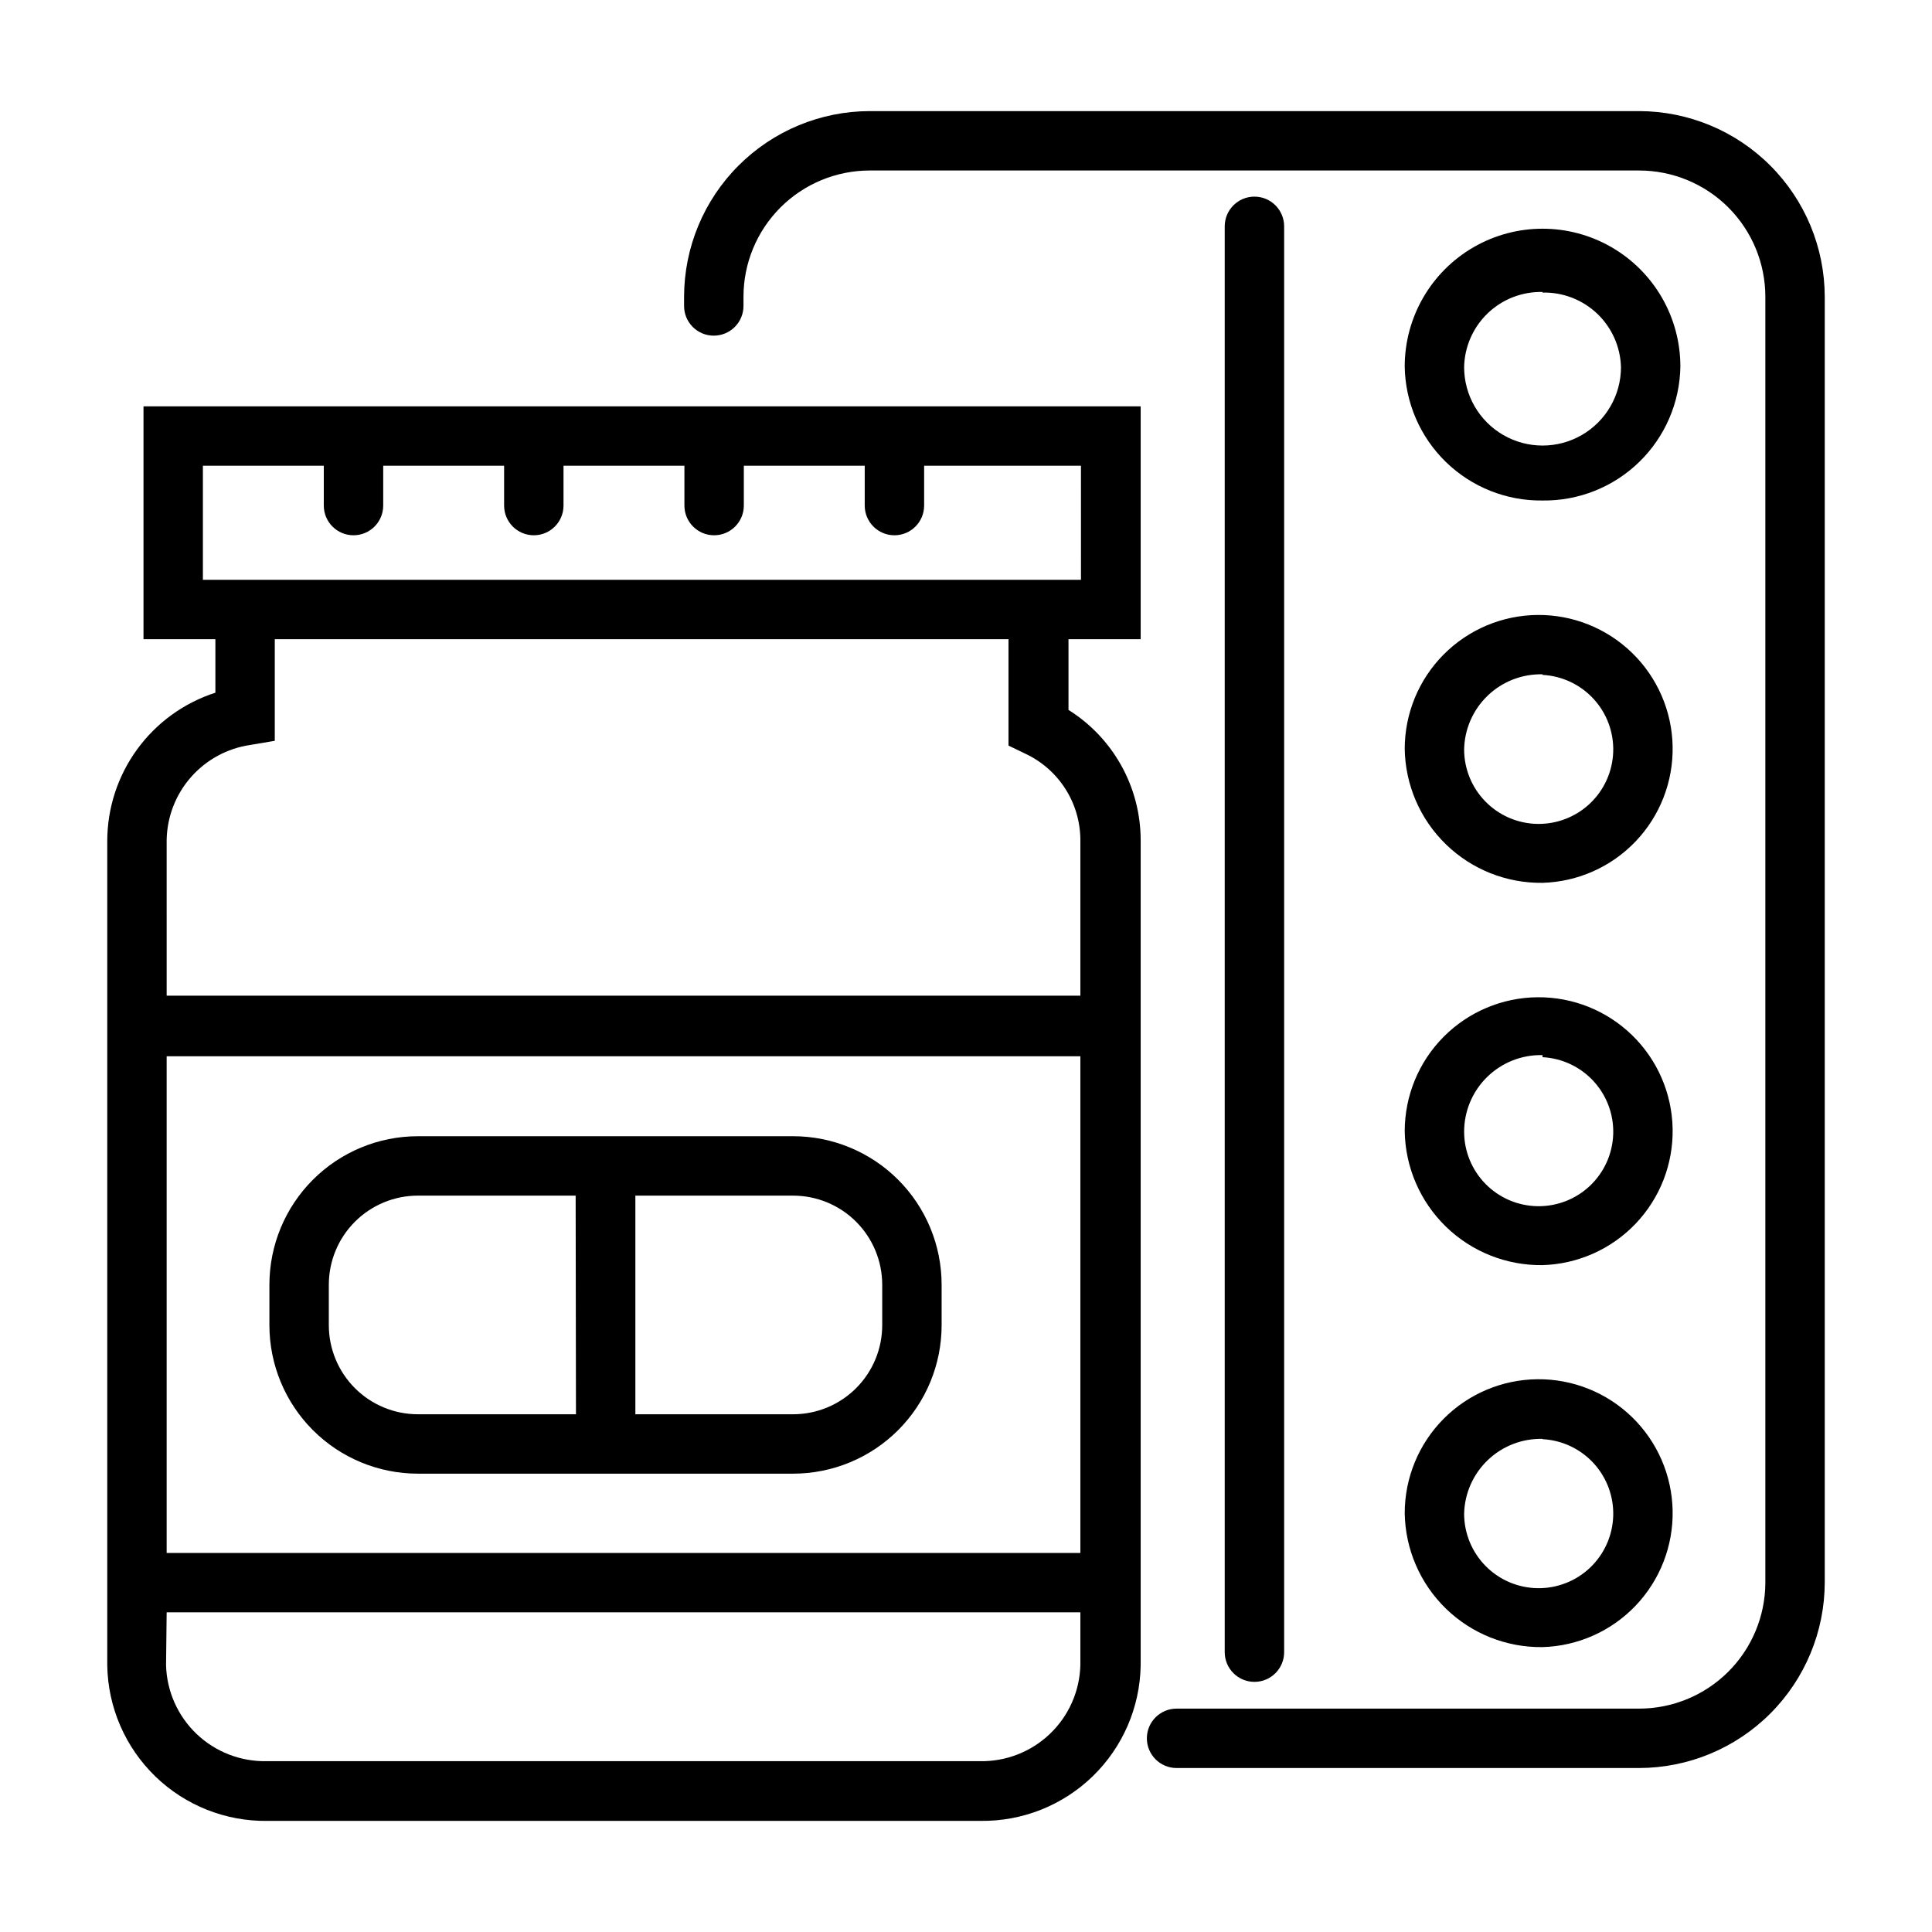
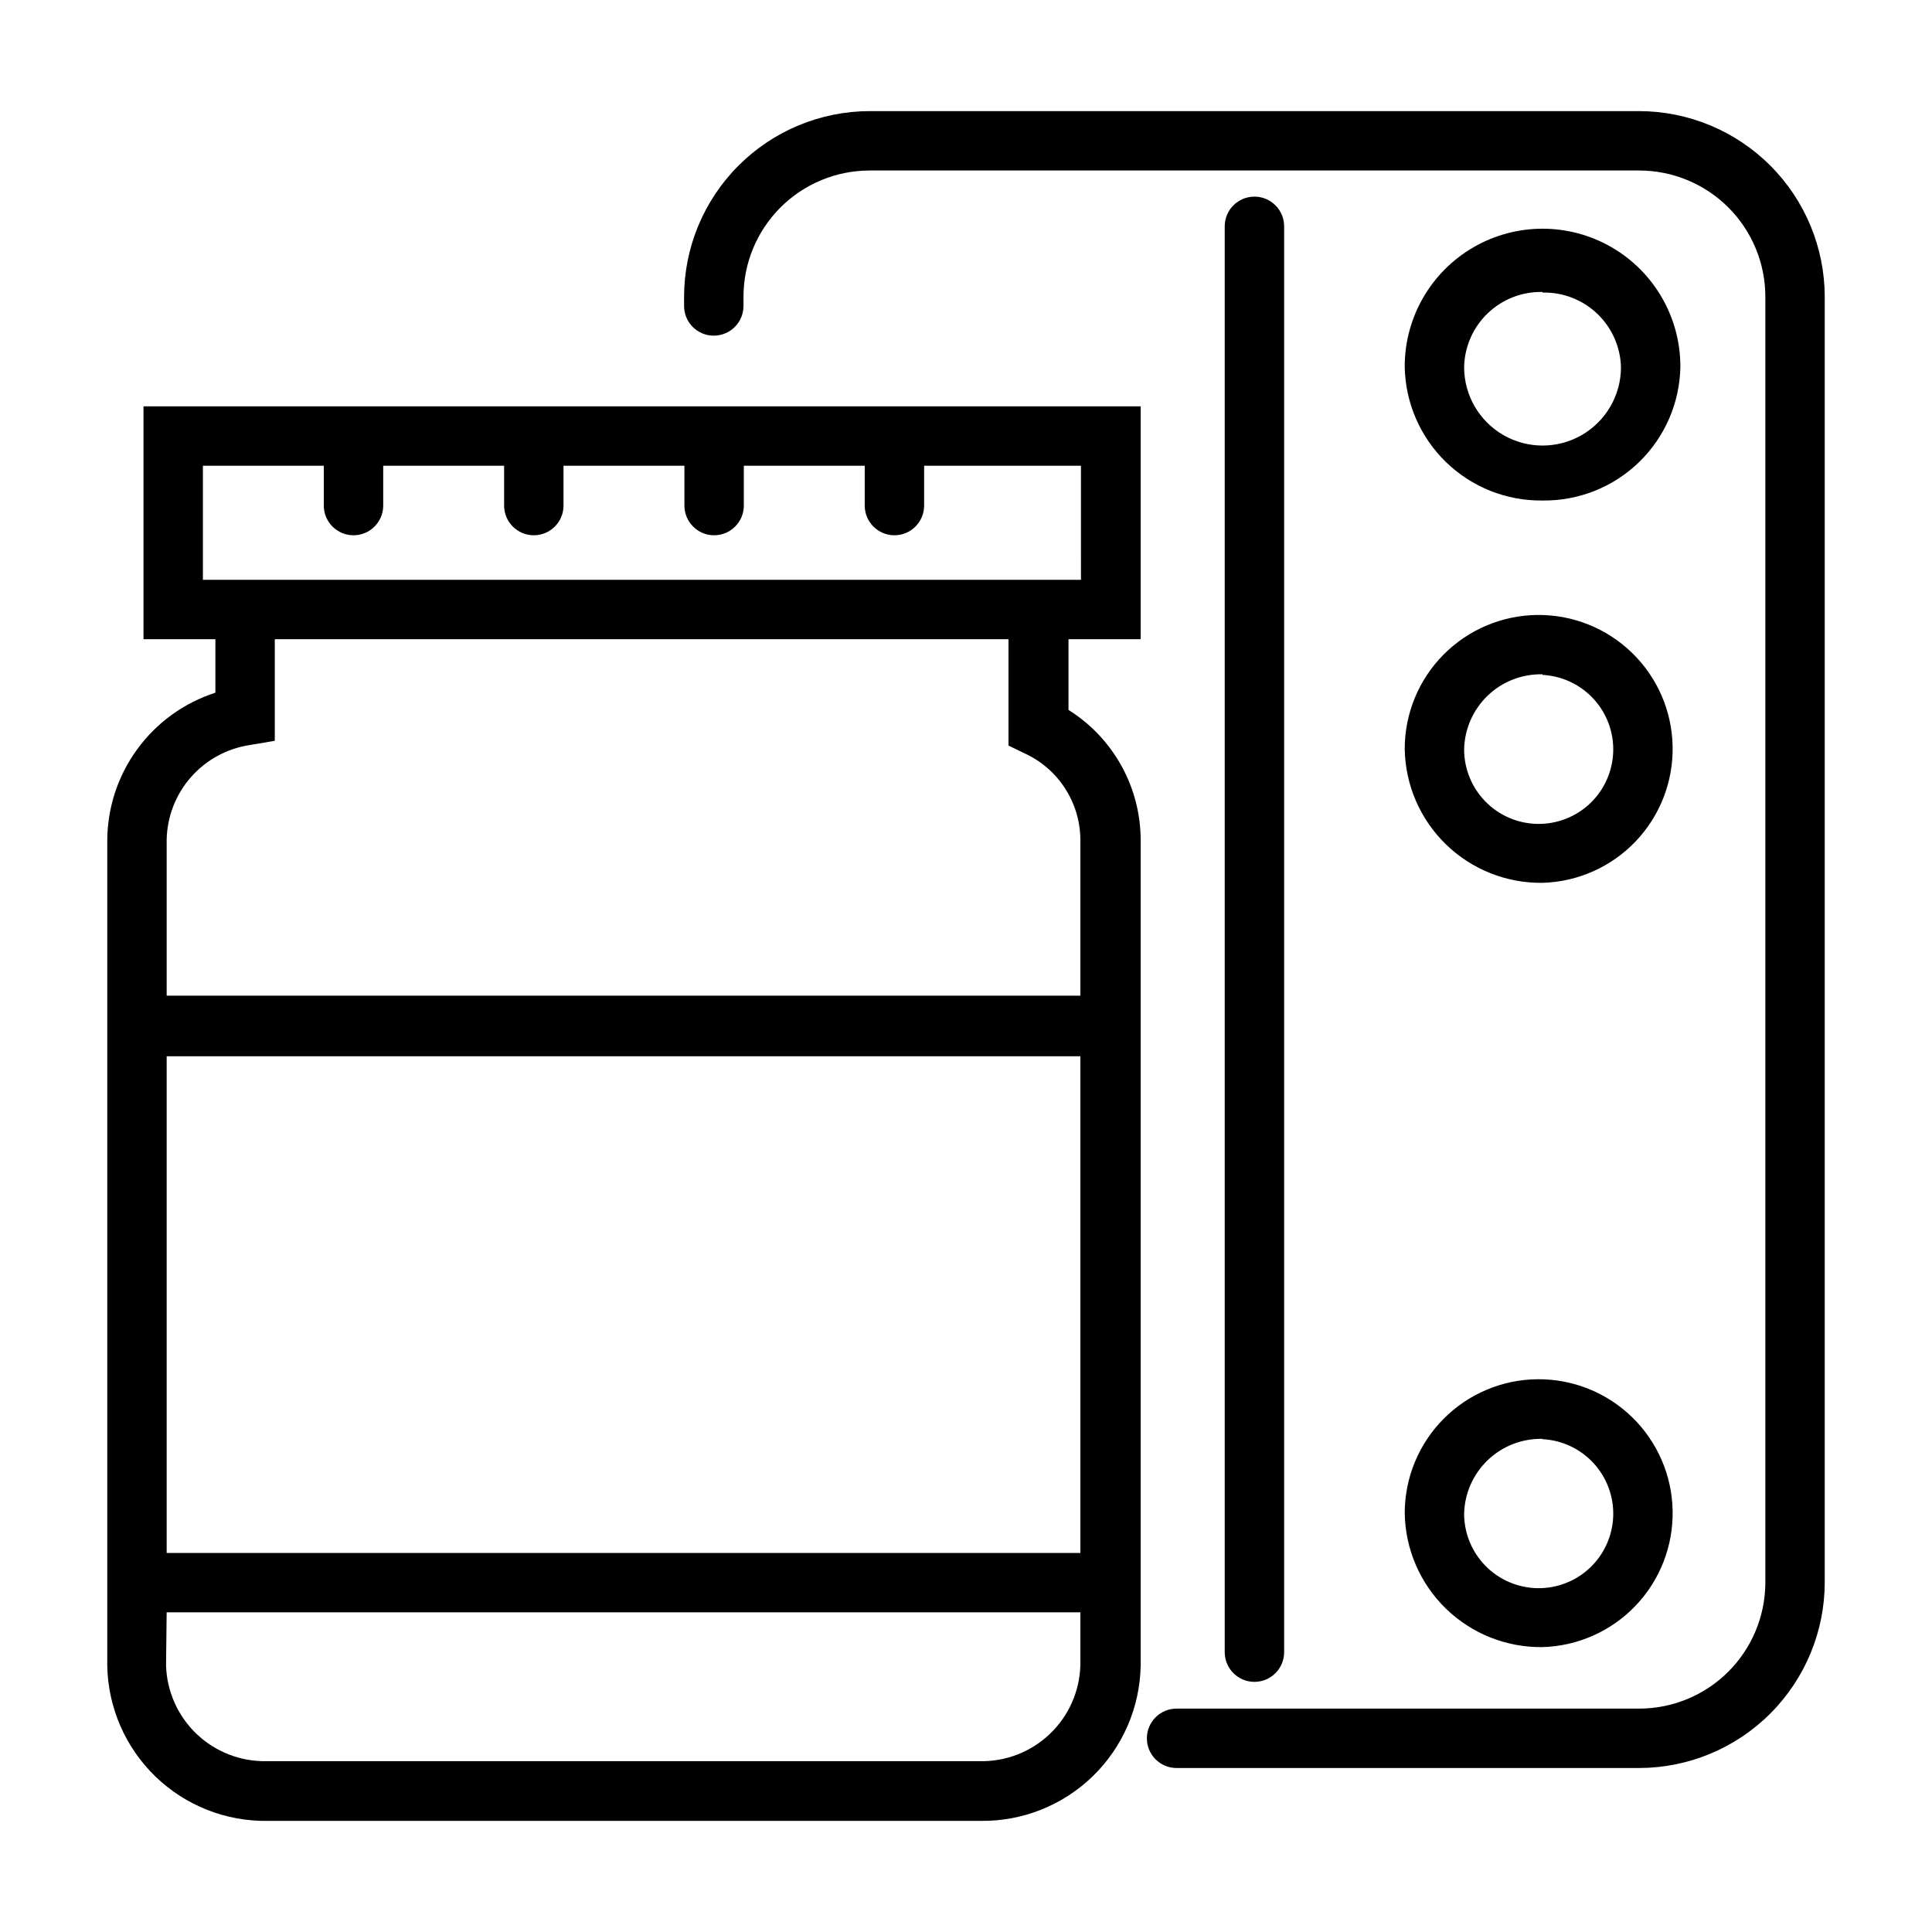
<svg xmlns="http://www.w3.org/2000/svg" fill="#000000" width="800px" height="800px" version="1.1" viewBox="144 144 512 512">
  <g>
-     <path d="m354.18 445.11h-99.426c-10.438 0-20.449 4.148-27.828 11.527-7.383 7.383-11.531 17.395-11.531 27.832v10.707c0 10.438 4.148 20.449 11.531 27.832 7.379 7.379 17.391 11.527 27.828 11.527h99.426c10.438 0 20.449-4.148 27.832-11.527 7.383-7.383 11.527-17.395 11.527-27.832v-10.707c0-10.438-4.144-20.449-11.527-27.832-7.383-7.379-17.395-11.527-27.832-11.527zm-57.543 73.684h-41.883c-6.262 0-12.27-2.488-16.695-6.918-4.43-4.43-6.918-10.438-6.918-16.699v-10.707c0-6.262 2.488-12.27 6.918-16.699 4.426-4.43 10.434-6.918 16.695-6.918h41.801zm81.16-23.617c0 6.262-2.488 12.27-6.918 16.699-4.43 4.43-10.438 6.918-16.699 6.918h-41.801v-57.941h41.801c6.262 0 12.27 2.488 16.699 6.918 4.43 4.43 6.918 10.438 6.918 16.699z" />
    <path d="m214.93 626.55h188.93c11.082 0.148 21.77-4.102 29.723-11.82 7.949-7.715 12.52-18.27 12.707-29.352v-218.84c-0.051-13.988-7.273-26.977-19.129-34.402v-18.734h19.129v-61.715h-264.26v61.715h19.051v14.168c-8.328 2.684-15.59 7.941-20.738 15.016-5.152 7.07-7.922 15.598-7.918 24.348v218.45c0.188 11.094 4.769 21.66 12.738 29.383 7.969 7.719 18.676 11.957 29.77 11.789zm-17.16-328.89v-30.23h32.039v10.547c0 4.348 3.523 7.875 7.871 7.875 4.348 0 7.875-3.527 7.875-7.875v-10.547h32.039v10.547c0 4.348 3.523 7.875 7.871 7.875 4.348 0 7.871-3.527 7.871-7.875v-10.547h32.039v10.547c0 4.348 3.523 7.875 7.871 7.875 4.348 0 7.875-3.527 7.875-7.875v-10.547h32.039v10.547c0 4.348 3.523 7.875 7.871 7.875s7.871-3.527 7.871-7.875v-10.547h41.562l0.004 30.23zm-9.602 68.879c0.117-6.125 2.406-12.012 6.457-16.609 4.051-4.598 9.602-7.609 15.66-8.504l6.535-1.102v-26.922h194.44v28.184l4.41 2.125c4.34 2.019 8.02 5.231 10.609 9.258 2.59 4.023 3.988 8.703 4.031 13.492v41.406h-242.14zm0 57.387h242.14v131.62h-242.14zm0 147.36h242.14v14.012c-0.184 6.906-3.094 13.457-8.098 18.219-5 4.766-11.684 7.356-18.586 7.211h-188.93c-6.906 0.145-13.59-2.445-18.59-7.211-5-4.762-7.91-11.312-8.098-18.219z" />
    <path d="m333.16 232.95c2.09 0 4.09-0.828 5.566-2.305 1.477-1.477 2.305-3.477 2.305-5.566v-2.441c0-8.871 3.527-17.383 9.801-23.656 6.273-6.273 14.785-9.797 23.656-9.797h203.89c8.871 0 17.383 3.523 23.656 9.797 6.273 6.273 9.801 14.785 9.801 23.656v340.94c-0.062 8.832-3.617 17.281-9.883 23.504-6.269 6.227-14.742 9.719-23.574 9.719h-122.57c-4.348 0-7.875 3.523-7.875 7.871s3.527 7.871 7.875 7.871h122.57c13.043-0.02 25.543-5.211 34.766-14.434 9.223-9.223 14.414-21.723 14.434-34.766v-340.7c-0.02-13.043-5.211-25.543-14.434-34.766-9.223-9.223-21.723-14.414-34.766-14.434h-203.89c-13.043 0.02-25.543 5.211-34.766 14.434-9.223 9.223-14.414 21.723-14.434 34.766v2.441c0 4.348 3.523 7.871 7.871 7.871z" />
    <path d="m552.79 276.64c9.551 0.125 18.758-3.543 25.605-10.199 6.852-6.656 10.777-15.754 10.922-25.305 0-13.051-6.961-25.105-18.262-31.633-11.301-6.523-25.227-6.523-36.527 0-11.301 6.527-18.262 18.582-18.262 31.633 0.145 9.551 4.07 18.648 10.918 25.305s16.059 10.324 25.605 10.199zm0-55.105c5.375-0.125 10.578 1.883 14.477 5.586 3.894 3.703 6.164 8.801 6.309 14.172 0 7.426-3.961 14.289-10.391 18-6.434 3.711-14.355 3.711-20.785 0-6.43-3.711-10.391-10.574-10.391-18 0.105-5.398 2.356-10.535 6.254-14.273 3.898-3.738 9.129-5.769 14.527-5.641z" />
    <path d="m552.79 377.96c9.355-0.27 18.223-4.219 24.676-10.992 6.457-6.773 9.977-15.82 9.797-25.172-0.176-9.355-4.039-18.262-10.75-24.781-6.707-6.523-15.719-10.133-25.074-10.043-9.355 0.086-18.301 3.863-24.887 10.508-6.586 6.644-10.281 15.621-10.285 24.977 0.145 9.551 4.07 18.652 10.918 25.305 6.848 6.656 16.059 10.324 25.605 10.199zm0-55.105c5.176 0.27 10.035 2.559 13.535 6.375 3.504 3.816 5.367 8.855 5.191 14.031-0.176 5.176-2.379 10.078-6.133 13.648-3.754 3.566-8.762 5.519-13.938 5.434-5.18-0.082-10.121-2.199-13.754-5.891-3.637-3.688-5.676-8.656-5.684-13.836 0.105-5.402 2.356-10.539 6.254-14.277 3.898-3.738 9.129-5.766 14.527-5.641z" />
-     <path d="m552.79 479.27c9.355-0.27 18.223-4.219 24.676-10.992 6.457-6.773 9.977-15.82 9.797-25.172-0.176-9.355-4.039-18.262-10.75-24.781-6.707-6.523-15.719-10.133-25.074-10.043-9.355 0.086-18.301 3.863-24.887 10.508-6.586 6.644-10.281 15.621-10.285 24.977 0.145 9.551 4.07 18.652 10.918 25.309s16.059 10.32 25.605 10.195zm0-55.105c5.176 0.27 10.035 2.559 13.535 6.375 3.504 3.816 5.367 8.855 5.191 14.031-0.176 5.18-2.379 10.078-6.133 13.648-3.754 3.566-8.762 5.519-13.938 5.434-5.18-0.082-10.121-2.199-13.754-5.887-3.637-3.691-5.676-8.66-5.684-13.84 0-5.473 2.203-10.711 6.117-14.531 3.91-3.824 9.199-5.906 14.664-5.781z" />
    <path d="m552.79 580.5c9.355-0.27 18.223-4.219 24.676-10.992 6.457-6.773 9.977-15.82 9.797-25.172-0.176-9.355-4.039-18.262-10.75-24.781-6.707-6.523-15.719-10.133-25.074-10.043-9.355 0.086-18.301 3.863-24.887 10.508-6.586 6.644-10.281 15.621-10.285 24.977 0.145 9.551 4.07 18.652 10.918 25.309 6.848 6.652 16.059 10.32 25.605 10.195zm0-55.105c5.176 0.27 10.035 2.559 13.535 6.375 3.504 3.816 5.367 8.855 5.191 14.031-0.176 5.176-2.379 10.078-6.133 13.648-3.754 3.566-8.762 5.519-13.938 5.434-5.18-0.082-10.121-2.199-13.754-5.887-3.637-3.691-5.676-8.66-5.684-13.84 0.125-5.387 2.383-10.504 6.281-14.227 3.898-3.719 9.113-5.738 14.5-5.613z" />
    <path d="m484.31 581.84v-377.86c0-4.348-3.523-7.871-7.871-7.871s-7.875 3.523-7.875 7.871v377.86c0 4.348 3.527 7.871 7.875 7.871s7.871-3.523 7.871-7.871z" />
  </g>
</svg>